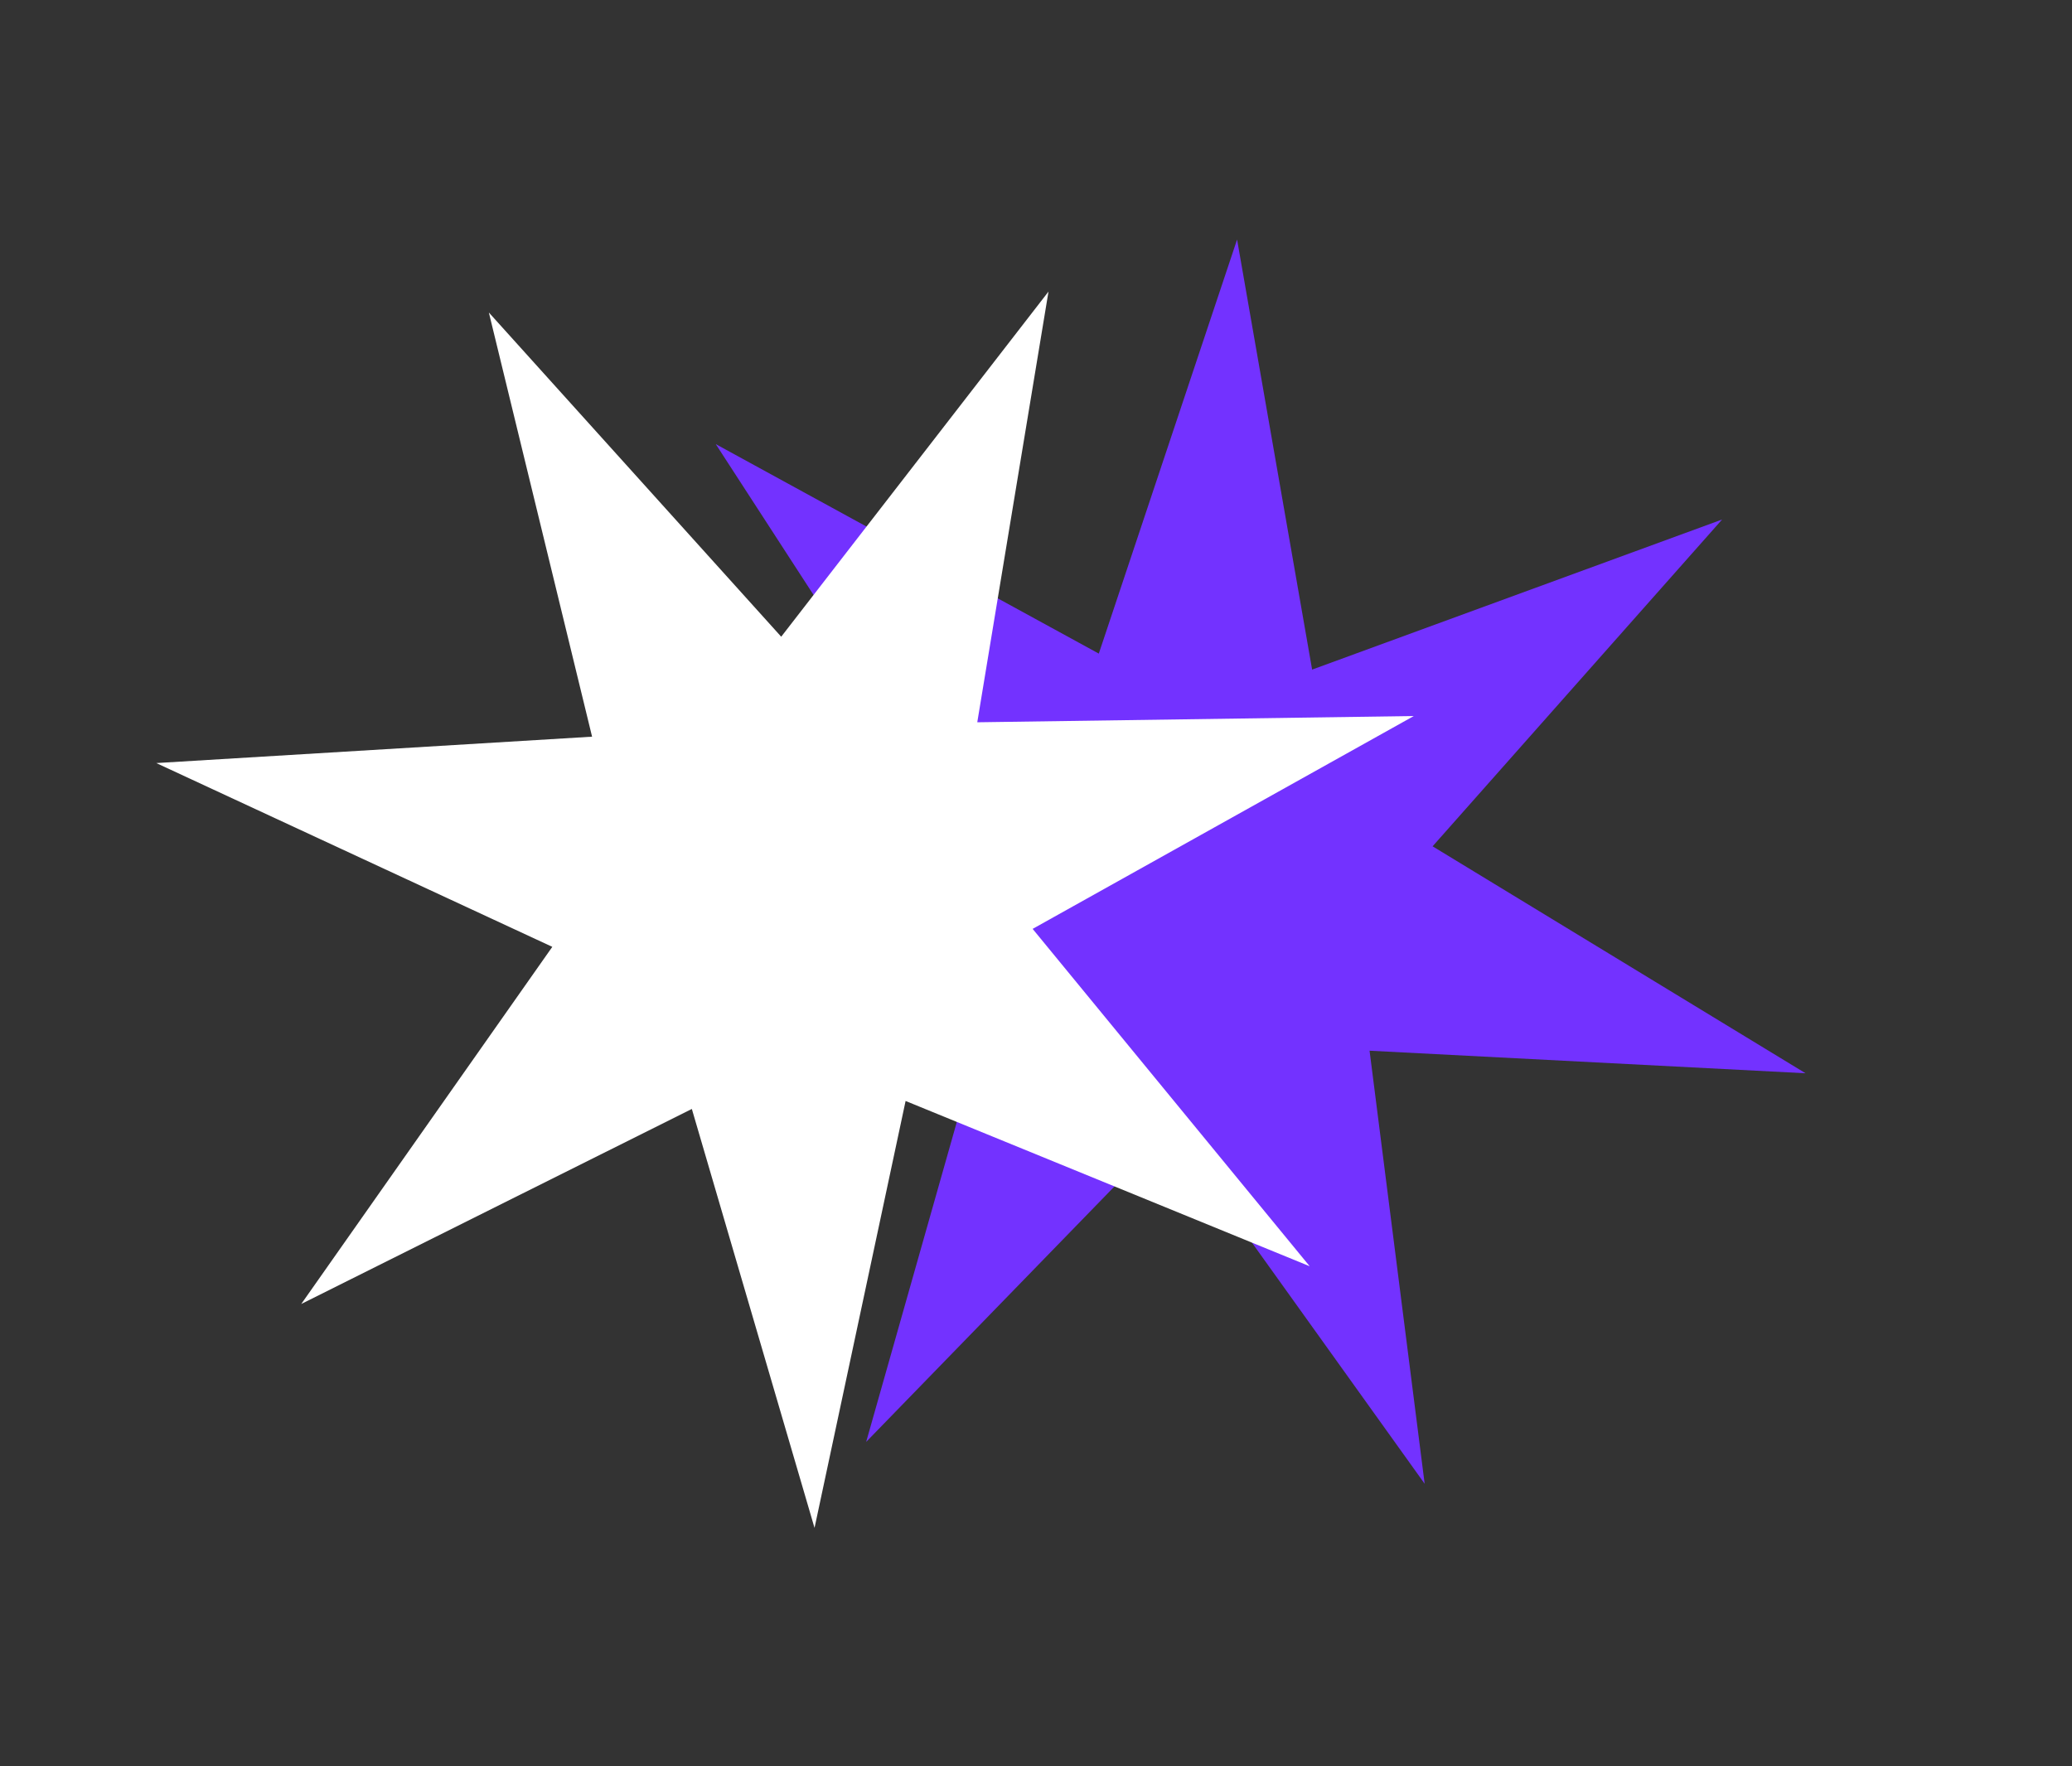
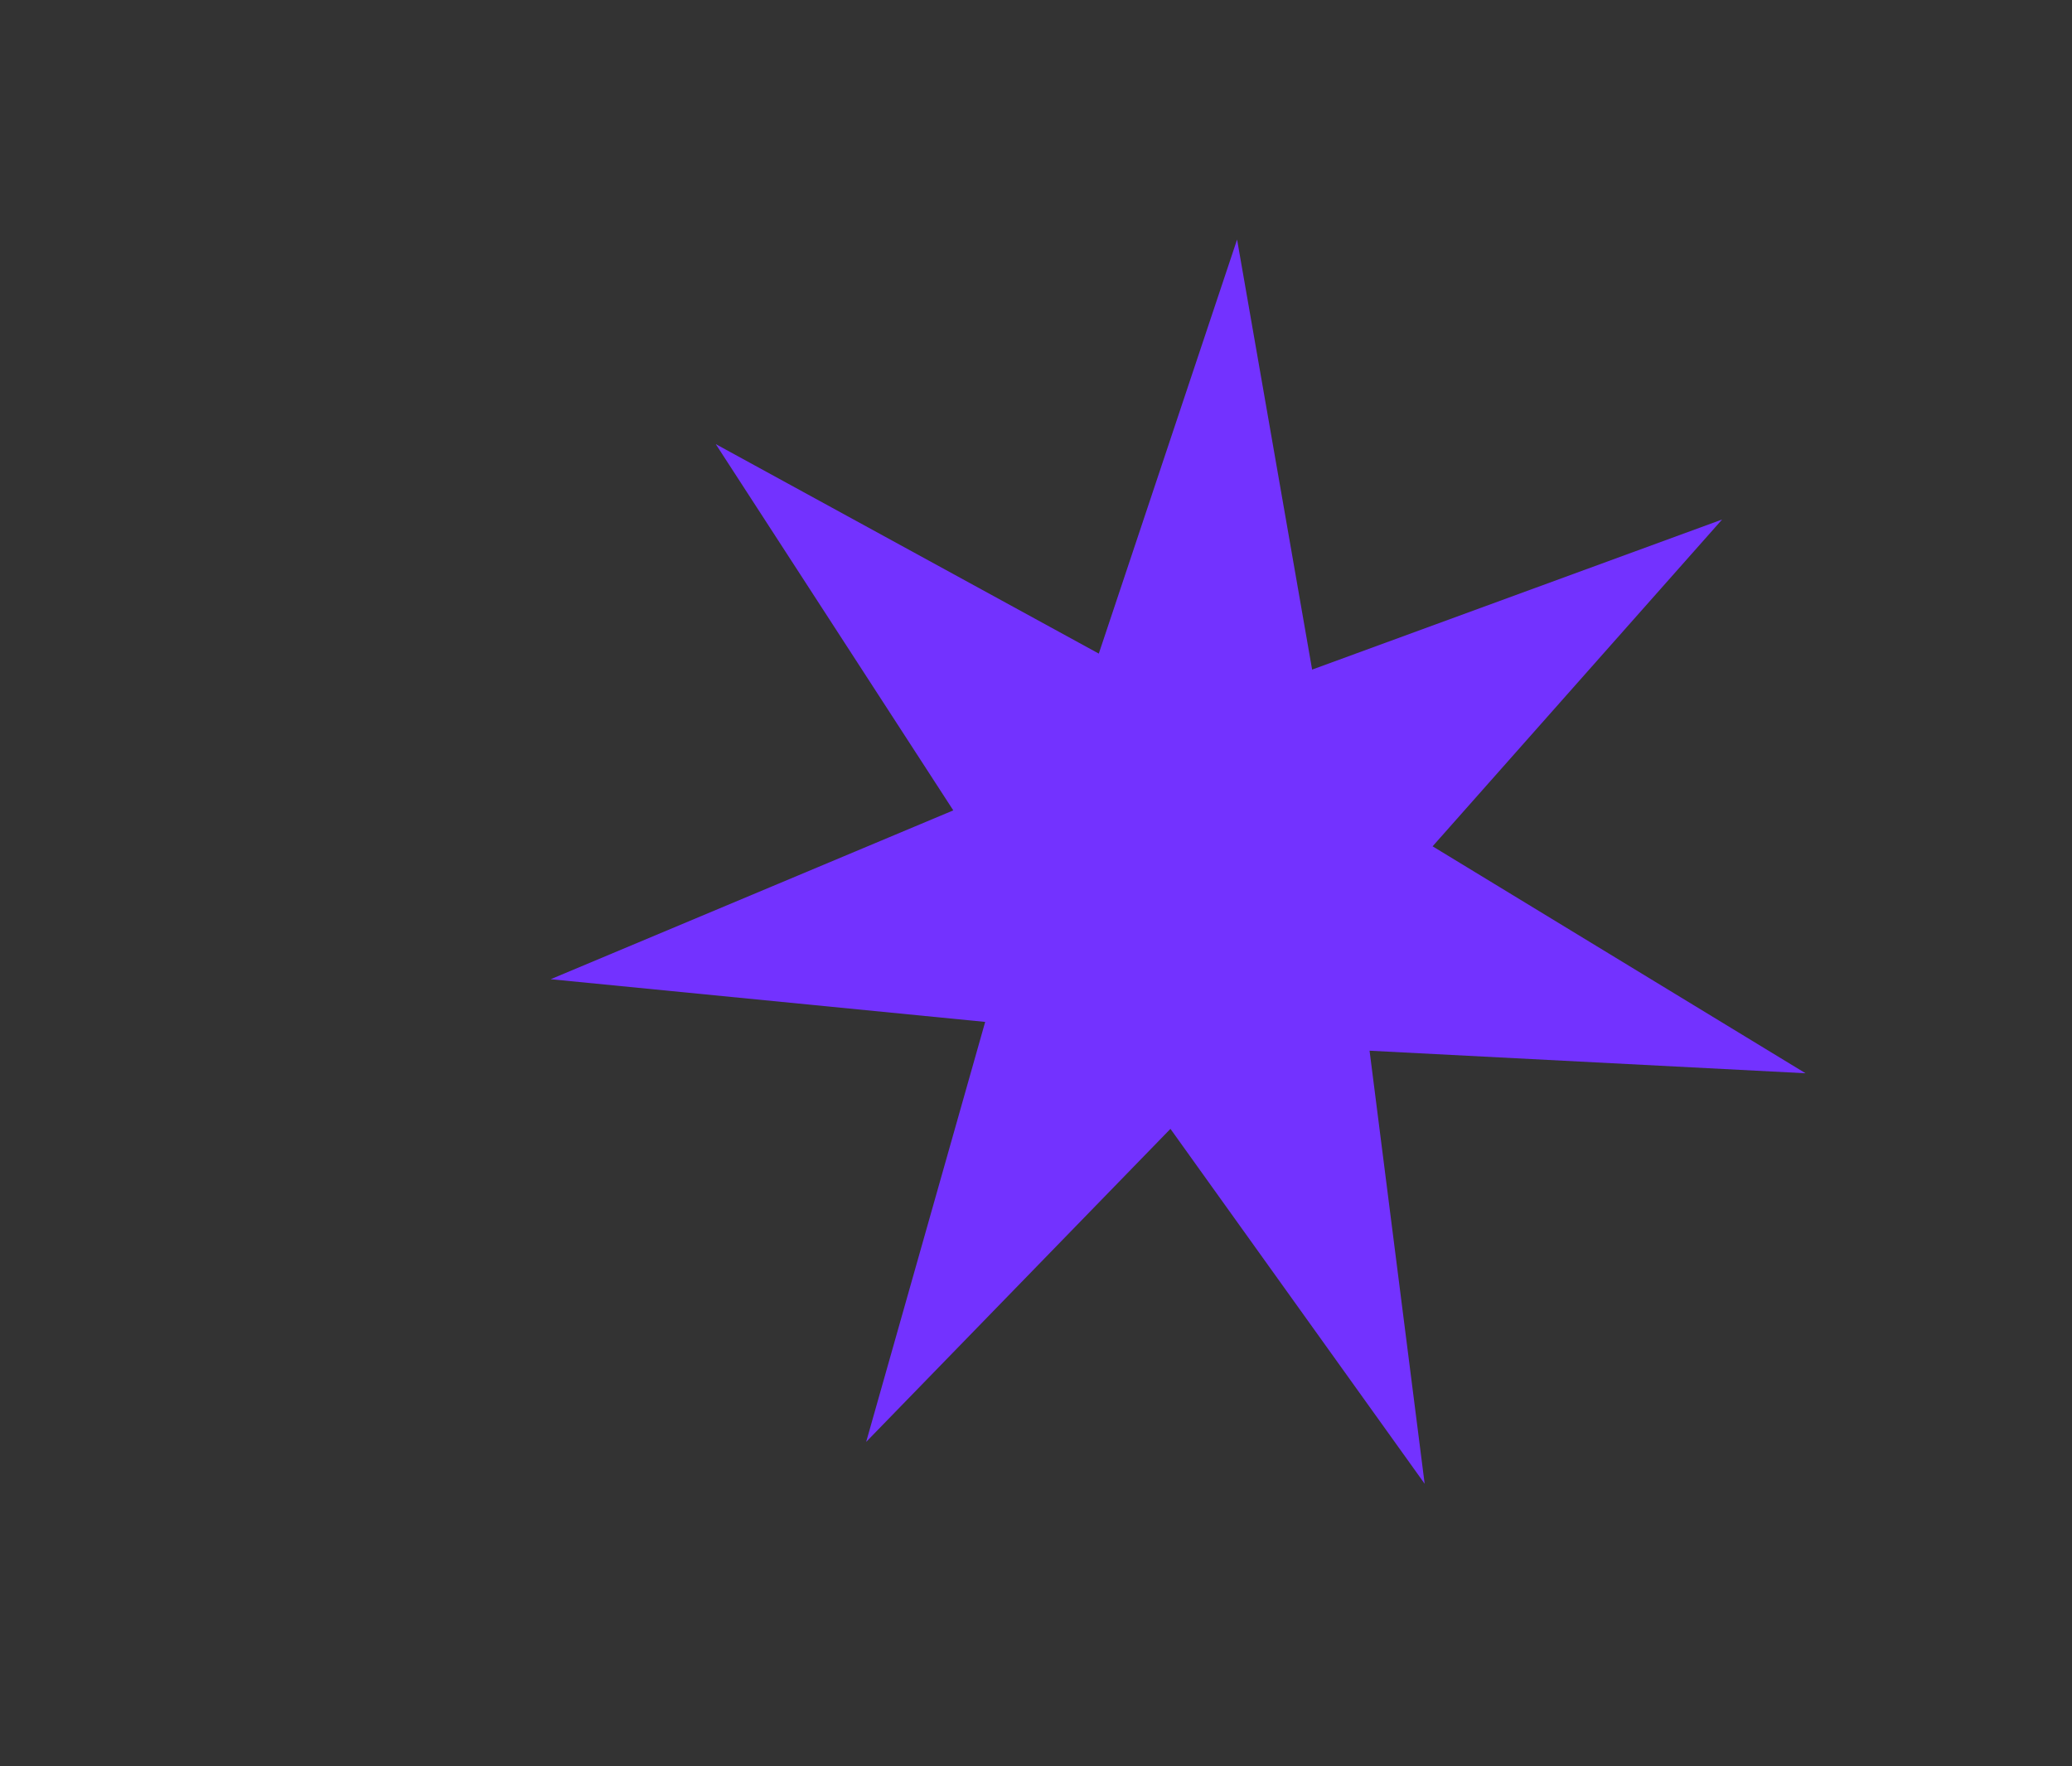
<svg xmlns="http://www.w3.org/2000/svg" width="61" height="52" viewBox="0 0 61 52" fill="none">
  <rect x="0" y="0" width="61" height="52" fill="#333333" stroke="none" />
  <path d="M25.5 42.454L29.004 30.088L16.212 28.831L28.065 23.86L21.072 13.076L32.349 19.244L36.42 7.053L38.629 19.715L50.699 15.296L42.176 24.918L53.156 31.6L40.32 30.936L41.942 43.686L34.458 33.237L25.5 42.454Z" fill="#7332FF" />
-   <path d="M41.623 21.082L30.401 27.349L38.557 37.282L26.661 32.416L23.98 44.986L20.368 32.651L8.869 38.393L16.26 27.878L4.601 22.467L17.431 21.69L14.392 9.201L22.999 18.747L30.868 8.585L28.771 21.266L41.623 21.082Z" fill="white" />
</svg>